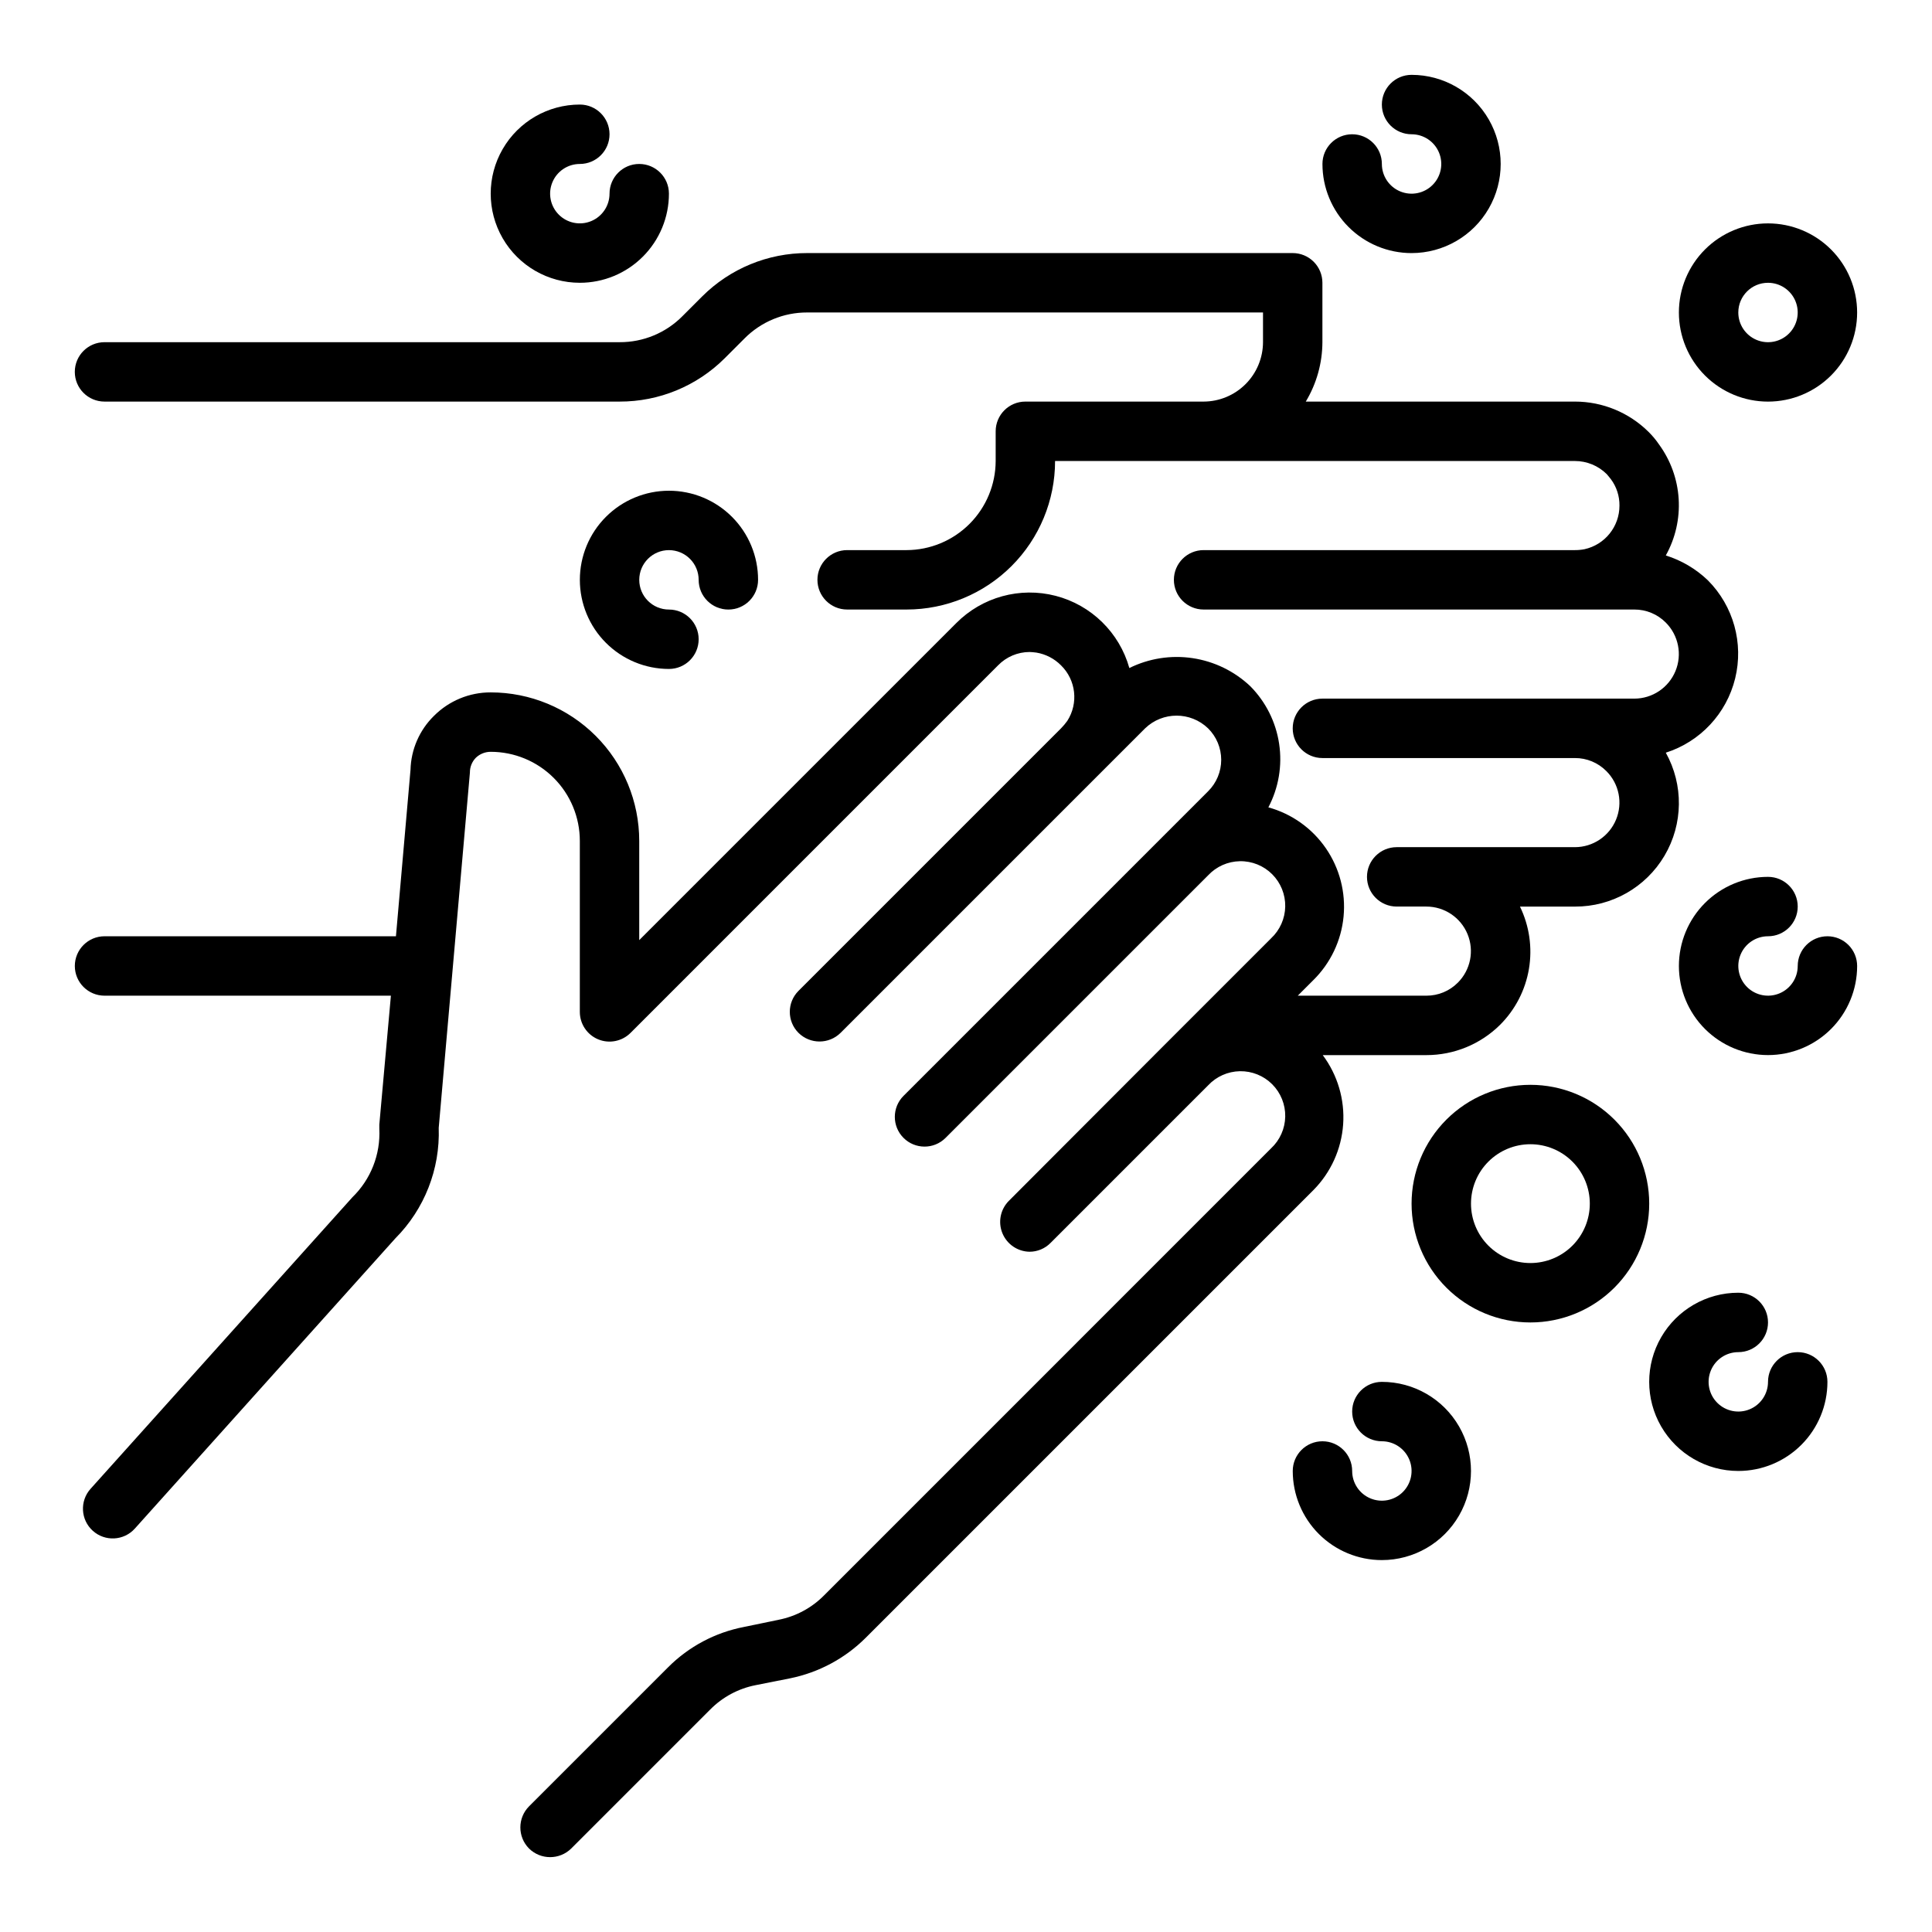
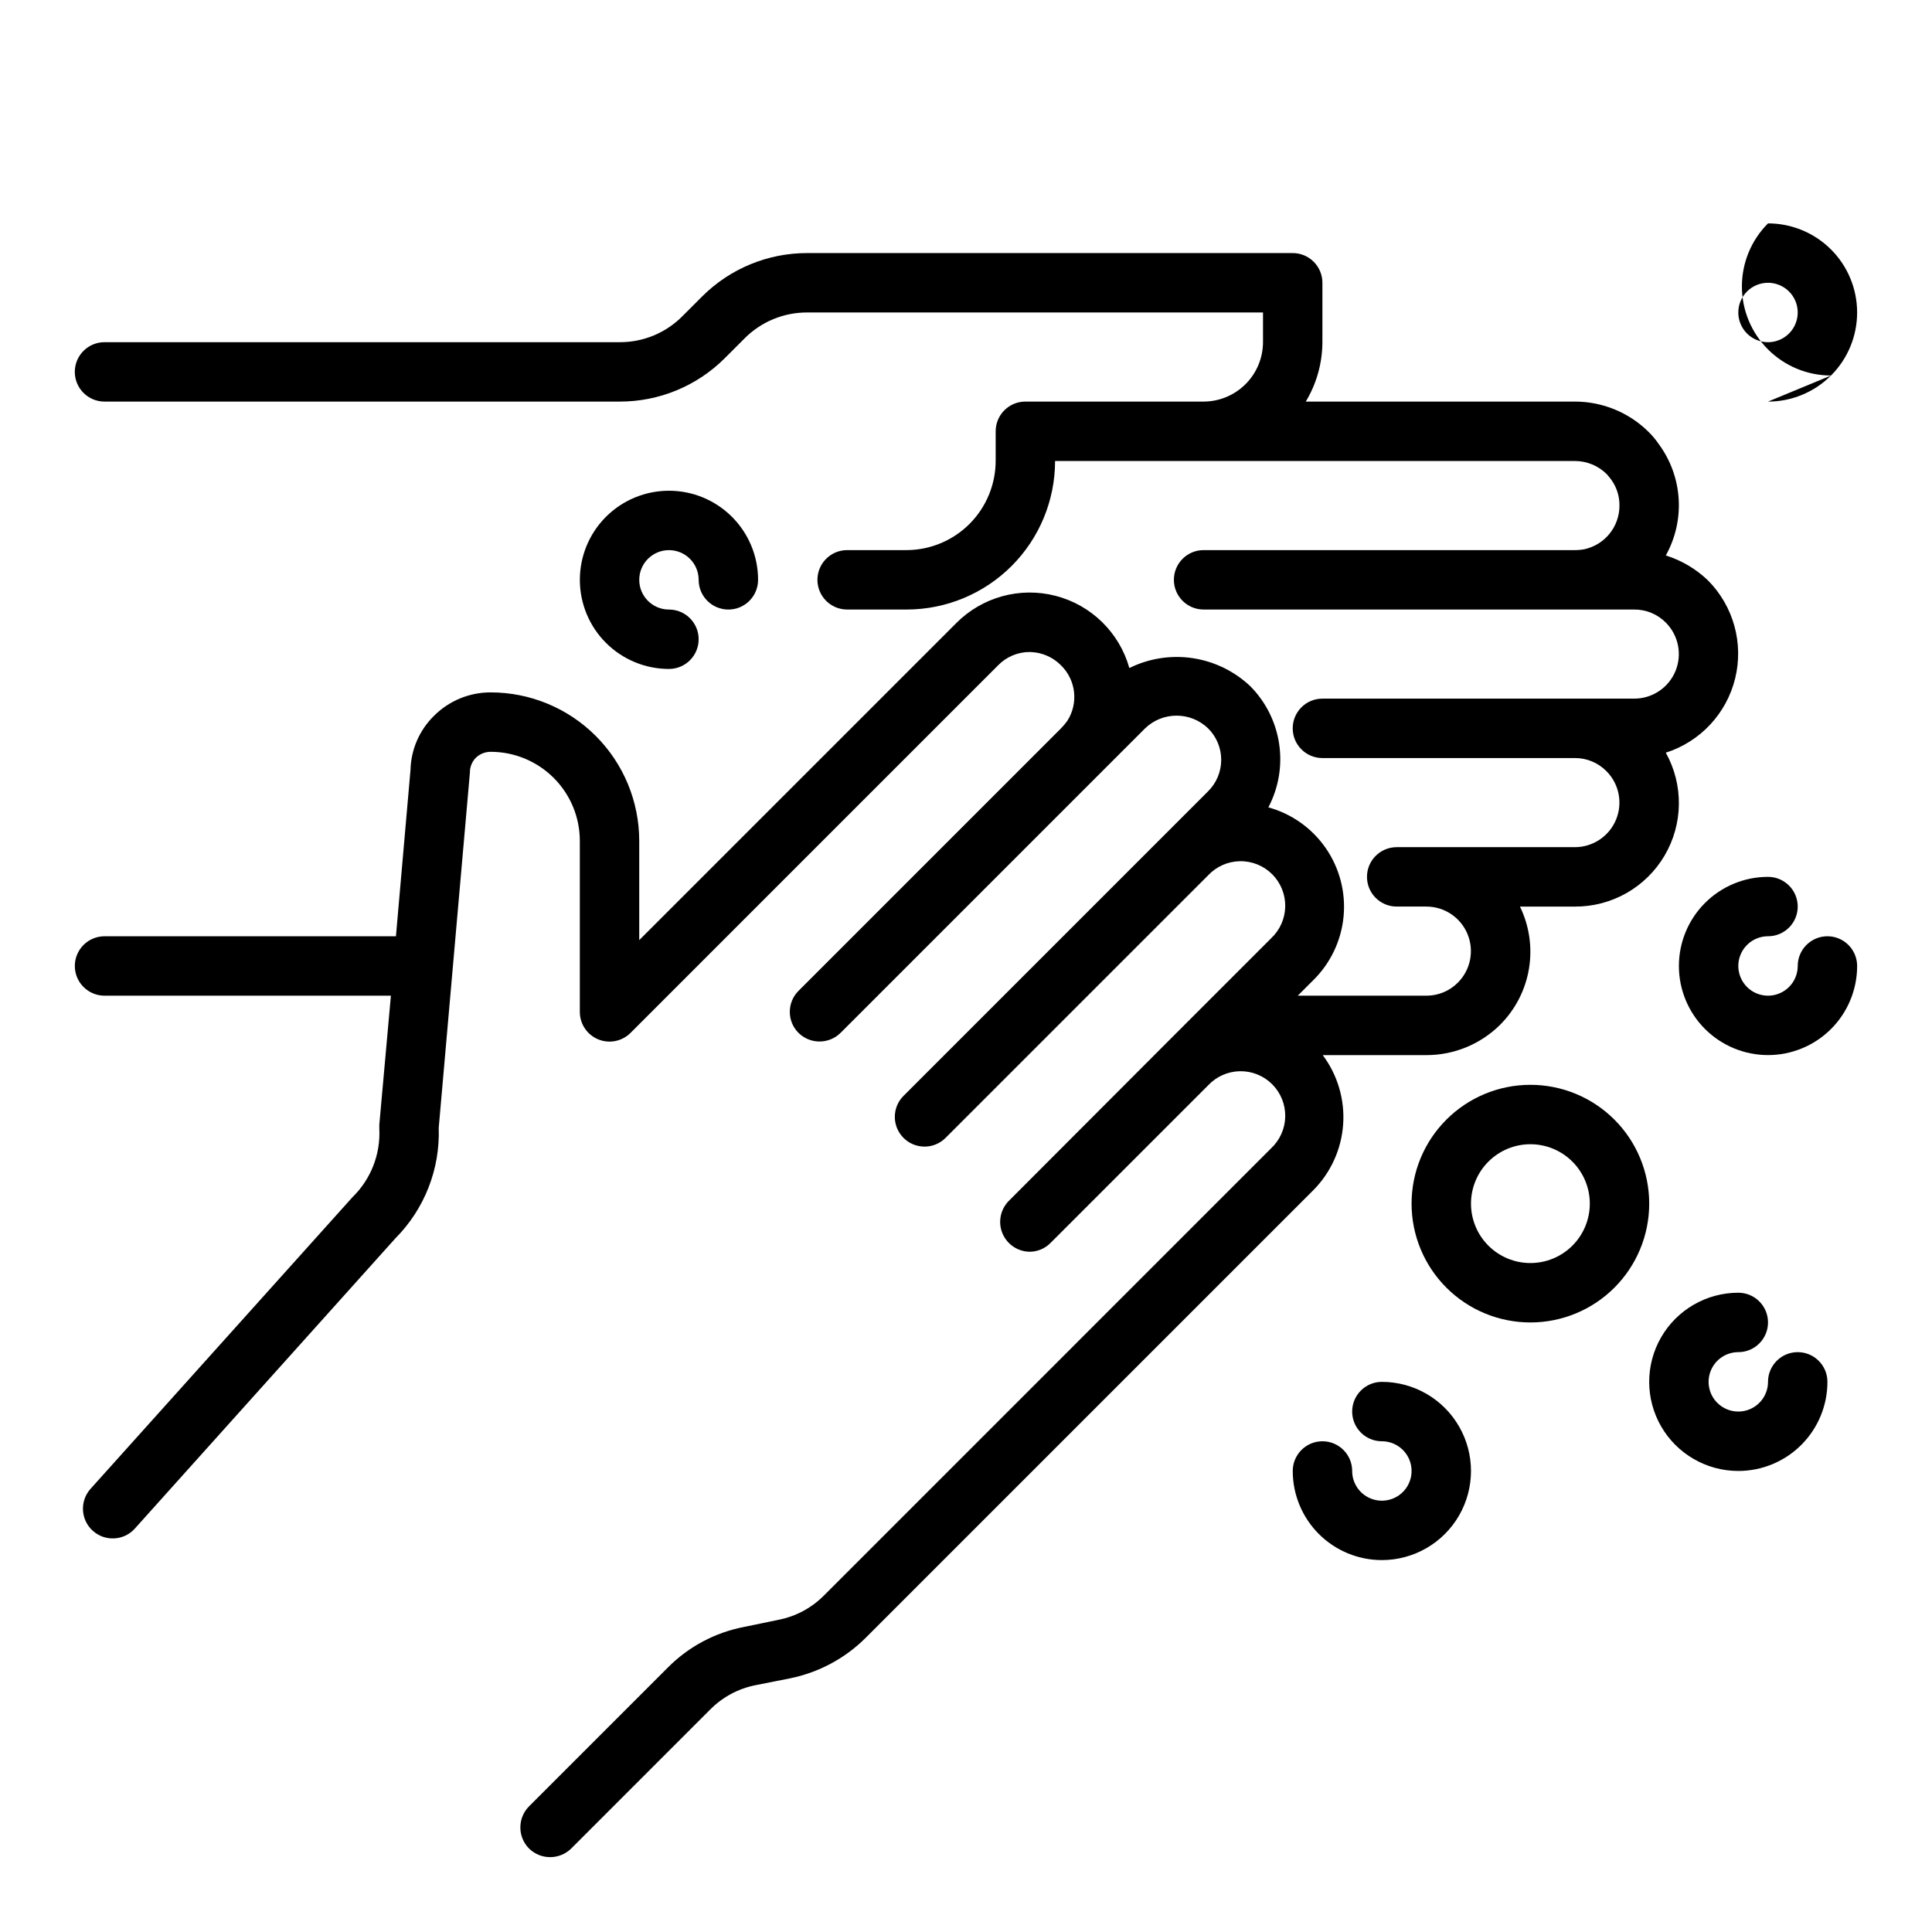
<svg xmlns="http://www.w3.org/2000/svg" fill="#000000" width="800px" height="800px" version="1.1" viewBox="144 144 512 512">
  <g>
    <path d="m510.21 557.44c-6.262 0-12.27-2.488-16.699-6.914-4.43-4.43-6.918-10.438-6.918-16.699 0-4.348 3.523-7.875 7.871-7.875 4.348 0 7.875 3.527 7.875 7.875 0 3.184 1.918 6.055 4.859 7.273 2.941 1.215 6.328 0.543 8.578-1.707 2.25-2.254 2.926-5.637 1.707-8.582-1.219-2.941-4.09-4.859-7.273-4.859-4.348 0-7.871-3.523-7.871-7.871s3.523-7.871 7.871-7.871c8.438 0 16.234 4.5 20.453 11.809 4.219 7.305 4.219 16.309 0 23.617-4.219 7.305-12.016 11.805-20.453 11.805z" />
    <path d="m585.46 343.48c4.738 8.516 4.606 18.906-0.352 27.297-4.957 8.391-13.992 13.523-23.738 13.48h-14.562c2.488 5.121 3.32 10.895 2.375 16.512-0.945 5.613-3.621 10.797-7.648 14.82-5.195 5.148-12.211 8.031-19.523 8.027h-27.473c3.949 5.281 5.867 11.801 5.406 18.379-0.465 6.578-3.277 12.766-7.926 17.441l-118.55 118.55c-5.488 5.488-12.469 9.238-20.074 10.785l-9.133 1.812h0.004c-4.574 0.891-8.77 3.141-12.047 6.453l-36.84 36.84c-3.106 3.047-8.074 3.047-11.18 0-3.066-3.094-3.066-8.082 0-11.176l36.844-36.844c5.488-5.508 12.512-9.238 20.152-10.703l9.133-1.891h-0.004c4.574-0.895 8.77-3.141 12.047-6.453l118.47-118.48c2.344-2.184 3.699-5.227 3.758-8.43 0.055-3.203-1.191-6.293-3.457-8.559s-5.356-3.512-8.559-3.457c-3.203 0.059-6.246 1.414-8.43 3.758l-41.723 41.723c-1.469 1.508-3.484 2.359-5.59 2.359-3.164-0.051-5.996-1.984-7.195-4.914-1.199-2.93-0.535-6.289 1.688-8.547l41.723-41.801 27.789-27.789h-0.004c2.344-2.184 3.699-5.227 3.758-8.43 0.055-3.203-1.191-6.293-3.457-8.559s-5.356-3.512-8.559-3.453c-3.203 0.055-6.246 1.41-8.43 3.754l-69.59 69.59c-3.086 3.066-8.074 3.047-11.137-0.039-3.066-3.086-3.051-8.074 0.039-11.141l80.688-80.688c2.227-2.203 3.481-5.211 3.481-8.344 0-3.137-1.254-6.141-3.481-8.344-4.66-4.488-12.031-4.488-16.688 0l-80.691 80.688c-3.094 3.07-8.082 3.07-11.176 0-3.055-3.07-3.055-8.031 0-11.102l69.586-69.586c0.598-0.617 1.152-1.273 1.656-1.969 3.012-4.68 2.32-10.828-1.656-14.723-1.766-1.785-4.051-2.969-6.531-3.383-0.789-0.078-1.258-0.156-1.812-0.156-3.144 0.008-6.152 1.285-8.344 3.539l-97.375 97.379c-2.254 2.269-5.656 2.953-8.609 1.727s-4.871-4.117-4.852-7.316v-45.266c0-6.262-2.488-12.27-6.918-16.695-4.43-4.43-10.438-6.918-16.699-6.918-1.469-0.004-2.879 0.559-3.938 1.574-1.027 1.047-1.594 2.465-1.574 3.934l-8.266 94.152c0.383 10.93-3.777 21.531-11.492 29.281l-69.039 76.91c-2.91 3.238-7.898 3.504-11.137 0.59-3.238-2.91-3.504-7.898-0.59-11.137l69.352-77.223v-0.004c4.894-4.746 7.508-11.371 7.164-18.184v-1.102l3.07-34.164h-75.887c-4.348 0-7.875-3.523-7.875-7.871s3.527-7.875 7.875-7.875h77.223l3.856-44.082h0.004c0.129-5.402 2.359-10.543 6.219-14.328 3.981-3.996 9.395-6.234 15.035-6.219 10.438 0 20.449 4.148 27.832 11.531 7.379 7.379 11.527 17.391 11.527 27.828v26.293l83.996-83.992c6.871-6.934 16.91-9.691 26.359-7.246 9.453 2.449 16.891 9.734 19.531 19.133 5.195-2.566 11.047-3.481 16.773-2.621 5.727 0.859 11.055 3.449 15.266 7.422 4.113 4.148 6.793 9.496 7.656 15.273 0.867 5.777-0.133 11.676-2.852 16.844 6.195 1.711 11.59 5.547 15.234 10.84 3.644 5.293 5.309 11.699 4.695 18.098-0.613 6.398-3.461 12.375-8.043 16.879l-4.094 4.094h34.086c3.133 0.012 6.141-1.234 8.344-3.465 3.371-3.375 4.379-8.453 2.555-12.859-1.824-4.41-6.125-7.289-10.898-7.293h-7.871c-4.348 0-7.875-3.523-7.875-7.871 0-4.348 3.527-7.871 7.875-7.871h47.23c4.773-0.004 9.074-2.883 10.898-7.293 1.828-4.41 0.82-9.484-2.555-12.859-2.203-2.231-5.211-3.481-8.344-3.465h-66.914c-4.348 0-7.871-3.523-7.871-7.871 0-4.348 3.523-7.875 7.871-7.875h82.656c4.773-0.004 9.074-2.879 10.902-7.289 1.824-4.41 0.816-9.484-2.555-12.863-2.203-2.227-5.211-3.477-8.348-3.461h-114.14c-4.348 0-7.875-3.523-7.875-7.871 0-4.348 3.527-7.875 7.875-7.875h98.398c0.844 0.004 1.688-0.074 2.519-0.234 5.434-1.188 9.305-6.008 9.289-11.574 0.027-2.519-0.773-4.984-2.285-7.004-0.473-0.629-0.789-0.945-1.102-1.34-2.242-2.219-5.269-3.461-8.422-3.461h-137.76c0 10.438-4.144 20.449-11.527 27.832-7.383 7.379-17.391 11.527-27.832 11.527h-15.742c-4.348 0-7.875-3.523-7.875-7.871 0-4.348 3.527-7.875 7.875-7.875h15.742c6.258-0.016 12.254-2.512 16.68-6.938 4.426-4.426 6.918-10.418 6.938-16.676v-7.875c0-4.348 3.523-7.871 7.871-7.871h47.234c4.168-0.012 8.168-1.676 11.117-4.625 2.949-2.949 4.613-6.945 4.625-11.117v-7.875h-120.76c-6.269-0.031-12.285 2.465-16.688 6.93l-5.195 5.195c-7.394 7.383-17.422 11.516-27.867 11.492h-136.5c-4.348 0-7.875-3.523-7.875-7.871s3.527-7.871 7.875-7.871h136.5c6.269 0.031 12.285-2.465 16.688-6.93l5.195-5.195c7.394-7.383 17.422-11.516 27.867-11.492h128.63c2.09 0 4.09 0.828 5.566 2.305s2.305 3.481 2.305 5.566v15.746c-0.02 5.547-1.543 10.988-4.406 15.742h71.32c7.312-0.004 14.328 2.883 19.523 8.031 1.023 1.008 1.945 2.113 2.754 3.305 3.09 4.219 4.902 9.238 5.223 14.457s-0.863 10.418-3.41 14.984c4.188 1.309 8.012 3.574 11.176 6.613 6.758 6.809 9.488 16.645 7.207 25.961-2.281 9.32-9.246 16.781-18.383 19.695z" />
    <path d="m549.57 431.49c-8.352 0-16.359 3.316-22.266 9.223-5.906 5.902-9.223 13.914-9.223 22.266 0 8.348 3.316 16.359 9.223 22.262 5.906 5.906 13.914 9.223 22.266 9.223 8.352 0 16.359-3.316 22.266-9.223 5.906-5.902 9.223-13.914 9.223-22.262 0-8.352-3.316-16.363-9.223-22.266-5.906-5.906-13.914-9.223-22.266-9.223zm0 47.23c-4.176 0-8.18-1.66-11.133-4.609-2.953-2.953-4.609-6.961-4.609-11.133 0-4.176 1.656-8.184 4.609-11.133 2.953-2.953 6.957-4.613 11.133-4.613 4.176 0 8.18 1.66 11.133 4.613 2.953 2.949 4.613 6.957 4.613 11.133 0 4.172-1.66 8.18-4.613 11.133-2.953 2.949-6.957 4.609-11.133 4.609z" />
-     <path d="m612.54 250.43c6.262 0 12.27-2.488 16.699-6.918 4.43-4.426 6.918-10.434 6.918-16.699 0-6.262-2.488-12.27-6.918-16.699-4.43-4.426-10.438-6.914-16.699-6.914s-12.27 2.488-16.699 6.914c-4.43 4.43-6.918 10.438-6.918 16.699 0 6.266 2.488 12.273 6.918 16.699 4.43 4.43 10.438 6.918 16.699 6.918zm0-31.488c3.184 0 6.055 1.918 7.273 4.859 1.219 2.941 0.543 6.328-1.707 8.578-2.25 2.254-5.637 2.926-8.578 1.707s-4.859-4.09-4.859-7.273c0-4.348 3.523-7.871 7.871-7.871z" />
+     <path d="m612.54 250.43c6.262 0 12.27-2.488 16.699-6.918 4.43-4.426 6.918-10.434 6.918-16.699 0-6.262-2.488-12.27-6.918-16.699-4.43-4.426-10.438-6.914-16.699-6.914c-4.43 4.43-6.918 10.438-6.918 16.699 0 6.266 2.488 12.273 6.918 16.699 4.43 4.43 10.438 6.918 16.699 6.918zm0-31.488c3.184 0 6.055 1.918 7.273 4.859 1.219 2.941 0.543 6.328-1.707 8.578-2.25 2.254-5.637 2.926-8.578 1.707s-4.859-4.09-4.859-7.273c0-4.348 3.523-7.871 7.871-7.871z" />
    <path d="m321.28 289.79c2.09 0 4.09 0.832 5.566 2.309 1.477 1.473 2.305 3.477 2.305 5.566 0 4.348 3.527 7.871 7.875 7.871 4.348 0 7.871-3.523 7.871-7.871 0-6.266-2.488-12.273-6.918-16.699-4.43-4.43-10.434-6.918-16.699-6.918-6.262 0-12.27 2.488-16.699 6.918-4.43 4.426-6.914 10.434-6.914 16.699 0 6.262 2.484 12.27 6.914 16.695 4.43 4.43 10.438 6.918 16.699 6.918 4.348 0 7.871-3.523 7.871-7.871s-3.523-7.871-7.871-7.871-7.871-3.523-7.871-7.871c0-4.348 3.523-7.875 7.871-7.875z" />
-     <path d="m518.08 211.07c8.438 0 16.234-4.5 20.453-11.809 4.219-7.309 4.219-16.309 0-23.617-4.219-7.305-12.016-11.809-20.453-11.809-4.348 0-7.871 3.527-7.871 7.875 0 4.348 3.523 7.871 7.871 7.871 3.184 0 6.055 1.918 7.273 4.859s0.547 6.328-1.707 8.578c-2.25 2.254-5.637 2.926-8.578 1.707s-4.859-4.09-4.859-7.273c0-4.348-3.523-7.871-7.871-7.871-4.348 0-7.875 3.523-7.875 7.871 0 6.266 2.488 12.27 6.918 16.699 4.43 4.43 10.438 6.918 16.699 6.918z" />
    <path d="m628.29 392.12c-4.348 0-7.875 3.527-7.875 7.875 0 3.184-1.918 6.055-4.859 7.269-2.941 1.219-6.328 0.547-8.578-1.703-2.25-2.254-2.926-5.641-1.707-8.582s4.09-4.859 7.273-4.859c4.348 0 7.871-3.523 7.871-7.871s-3.523-7.871-7.871-7.871c-6.262 0-12.27 2.488-16.699 6.918-4.43 4.426-6.918 10.434-6.918 16.699 0 6.262 2.488 12.27 6.918 16.699 4.43 4.426 10.438 6.914 16.699 6.914s12.27-2.488 16.699-6.914c4.43-4.43 6.918-10.438 6.918-16.699 0-2.09-0.832-4.09-2.305-5.566-1.477-1.477-3.481-2.309-5.566-2.309z" />
-     <path d="m297.66 218.94c6.262 0 12.27-2.488 16.695-6.918 4.43-4.426 6.918-10.434 6.918-16.699 0-4.348-3.523-7.871-7.871-7.871s-7.871 3.523-7.871 7.871c0 3.188-1.918 6.055-4.859 7.273-2.941 1.219-6.328 0.547-8.578-1.707-2.254-2.25-2.926-5.637-1.707-8.578s4.086-4.859 7.273-4.859c4.348 0 7.871-3.523 7.871-7.871 0-4.348-3.523-7.871-7.871-7.871-8.438 0-16.234 4.5-20.453 11.809-4.219 7.305-4.219 16.309 0 23.613 4.219 7.309 12.016 11.809 20.453 11.809z" />
    <path d="m604.67 533.82c-8.438 0-16.234-4.504-20.453-11.809-4.219-7.309-4.219-16.309 0-23.617 4.219-7.305 12.016-11.809 20.453-11.809 4.348 0 7.871 3.523 7.871 7.871 0 4.348-3.523 7.875-7.871 7.875-3.184 0-6.055 1.918-7.273 4.859-1.219 2.941-0.547 6.328 1.707 8.578 2.25 2.25 5.637 2.926 8.578 1.707s4.859-4.09 4.859-7.273c0-4.348 3.523-7.871 7.871-7.871 4.348 0 7.875 3.523 7.875 7.871 0 6.262-2.488 12.27-6.918 16.699-4.43 4.43-10.438 6.918-16.699 6.918z" />
  </g>
</svg>